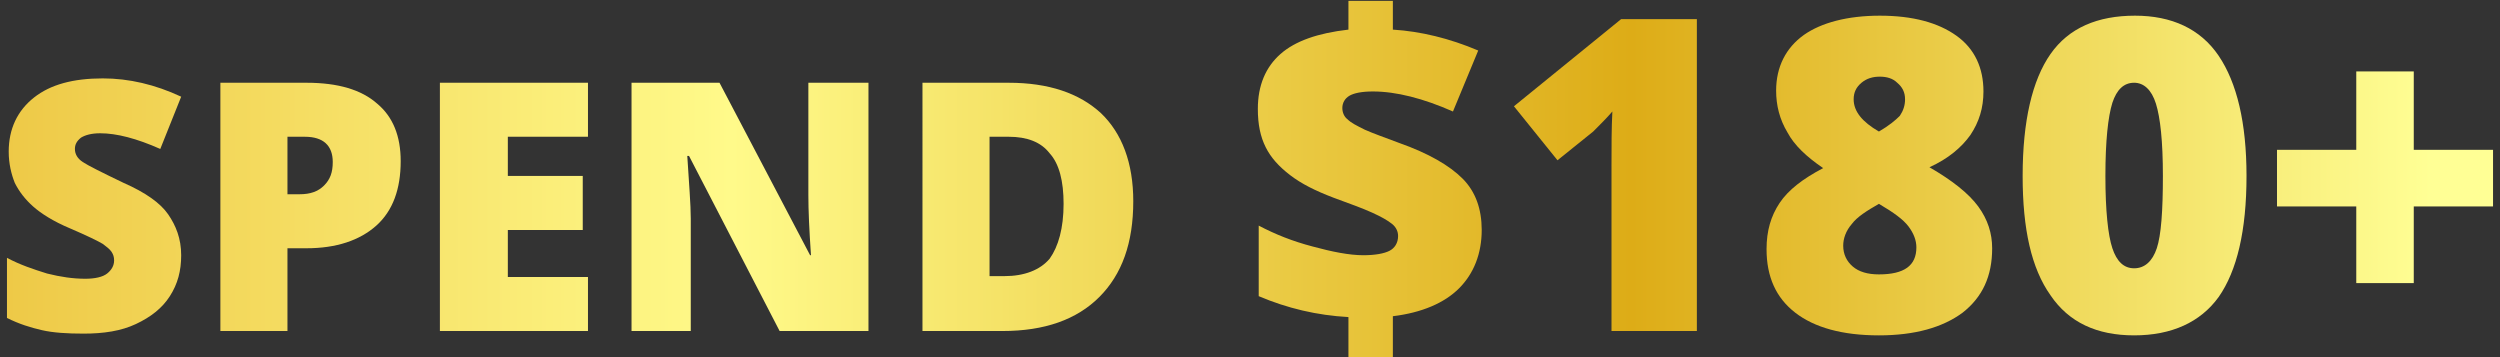
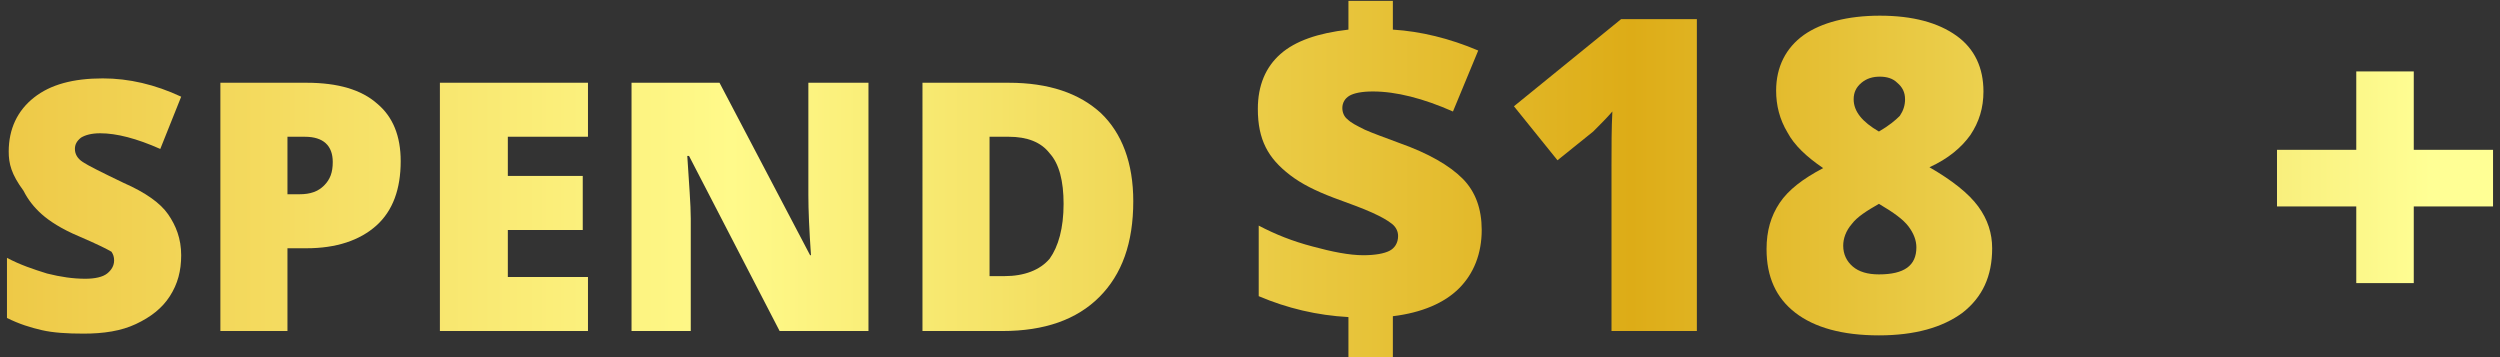
<svg xmlns="http://www.w3.org/2000/svg" xml:space="preserve" style="enable-background:new 0 0 287 41;" viewBox="0 0 287 41" height="41px" width="287px" y="0px" x="0px" version="1.1">
  <rect x="0" y="0" width="287" height="41" fill="#333333" stroke="none" />
  <style type="text/css">
	.st0{fill:#600007;}
	.st1{fill:url(#SVGID_1_);}
	.st2{fill:url(#SVGID_2_);}
	.st3{fill:url(#SVGID_3_);}
	.st4{fill:url(#SVGID_4_);}
	.st5{fill:url(#SVGID_5_);}
	.st6{fill:url(#SVGID_6_);}
	.st7{fill:url(#SVGID_7_);}
	.st8{fill:url(#SVGID_8_);}
	.st9{fill:url(#SVGID_9_);}
	.st10{fill:url(#SVGID_10_);}
	.st11{fill:url(#SVGID_11_);}
	.st12{fill:url(#SVGID_12_);}
	.st13{fill:url(#SVGID_14_);}
	.st14{fill:url(#SVGID_16_);}
	.st15{fill:url(#SVGID_18_);}
	.st16{fill:url(#SVGID_20_);}
	.st17{fill-rule:evenodd;clip-rule:evenodd;fill:#333333;}
	.st18{fill-rule:evenodd;clip-rule:evenodd;fill:#1A1A1A;}
	.st19{fill:#1A1A1A;}
	.st20{fill:none;stroke:#FFFFFF;stroke-width:2;stroke-miterlimit:10;}
	.st21{fill:none;stroke:#FFFFFF;stroke-width:0.75;stroke-miterlimit:10;}
	.st22{fill:#FF3A03;}
	.st23{fill:#FBB700;}
	.st24{fill:#FFDFAB;}
	.st25{fill:#9B000C;}
	.st26{fill:#300101;}
	.st27{fill:#FFFFFF;}
	.st28{fill:url(#SVGID_61_);}
	.st29{fill:url(#SVGID_62_);}
	.st30{fill:url(#SVGID_63_);}
	.st31{fill:url(#SVGID_64_);}
	.st32{fill:url(#SVGID_65_);}
	.st33{fill:url(#SVGID_66_);}
	.st34{fill:url(#SVGID_67_);}
	.st35{fill:url(#SVGID_68_);}
	.st36{fill:url(#SVGID_69_);}
	.st37{fill:url(#SVGID_70_);}
	.st38{fill:url(#SVGID_71_);}
	.st39{fill:url(#SVGID_72_);}
	.st40{fill:url(#SVGID_73_);}
	.st41{fill:url(#SVGID_74_);}
	.st42{fill:url(#SVGID_75_);}
	.st43{fill:url(#SVGID_76_);}
	.st44{fill:url(#SVGID_77_);}
	.st45{fill:url(#SVGID_78_);}
	.st46{fill:url(#SVGID_79_);}
	.st47{fill:url(#SVGID_80_);}
	.st48{fill:url(#SVGID_81_);}
	.st49{fill:url(#SVGID_82_);}
	.st50{fill:url(#SVGID_83_);}
	.st51{fill:url(#SVGID_84_);}
	.st52{fill:url(#SVGID_85_);}
	.st53{fill:url(#SVGID_86_);}
	.st54{fill:url(#SVGID_87_);}
	.st55{clip-path:url(#SVGID_89_);}
	.st56{fill:#040404;}
	.st57{fill:#B0000F;}
	.st58{fill:url(#SVGID_90_);}
	.st59{fill:url(#SVGID_91_);}
	.st60{fill:url(#SVGID_92_);}
	.st61{fill:url(#SVGID_93_);}
	.st62{fill:url(#SVGID_94_);}
	.st63{fill:url(#SVGID_95_);}
	.st64{fill:url(#SVGID_96_);}
	.st65{fill:url(#SVGID_97_);}
	.st66{fill:url(#SVGID_98_);}
	.st67{fill:url(#SVGID_99_);}
	.st68{fill:url(#SVGID_100_);}
	.st69{fill:url(#SVGID_101_);}
	.st70{fill:url(#SVGID_102_);}
	.st71{fill:url(#SVGID_103_);}
	.st72{fill:url(#SVGID_104_);}
	.st73{fill:url(#SVGID_105_);}
	.st74{fill:none;stroke:#FFFFFF;stroke-width:2;stroke-linecap:round;stroke-miterlimit:10;}
	.st75{fill:none;stroke:#FFFFFF;stroke-width:0.5;stroke-miterlimit:10;}
	.st76{fill:url(#SVGID_106_);}
	.st77{fill:url(#SVGID_107_);}
	.st78{fill:url(#SVGID_108_);}
	.st79{fill:url(#SVGID_111_);}
	.st80{opacity:0.6;fill:url(#SVGID_112_);}
	.st81{opacity:0.7;fill:url(#SVGID_113_);}
	.st82{fill:url(#SVGID_114_);}
	.st83{fill:url(#SVGID_115_);}
	.st84{fill:url(#SVGID_116_);}
	.st85{fill:url(#SVGID_117_);}
	.st86{fill:url(#SVGID_118_);}
	.st87{fill:url(#SVGID_119_);}
	.st88{fill:url(#SVGID_120_);}
	.st89{fill:url(#SVGID_121_);}
	.st90{fill:url(#SVGID_122_);}
	.st91{fill:url(#SVGID_123_);}
	.st92{fill:url(#SVGID_124_);}
	.st93{fill:url(#SVGID_125_);}
	.st94{fill:url(#SVGID_126_);}
	.st95{fill:url(#SVGID_127_);}
	.st96{fill:url(#SVGID_128_);}
	.st97{fill:url(#SVGID_129_);}
	.st98{fill:url(#SVGID_130_);}
	.st99{fill:url(#SVGID_131_);}
	.st100{fill:url(#SVGID_132_);}
	.st101{fill:url(#SVGID_133_);}
	.st102{fill:url(#SVGID_134_);}
	.st103{fill:url(#SVGID_135_);}
	.st104{fill:url(#SVGID_136_);}
	.st105{fill:url(#SVGID_137_);}
	.st106{fill:url(#SVGID_138_);}
	.st107{fill:url(#SVGID_139_);}
	.st108{fill:url(#SVGID_140_);}
	.st109{fill:url(#SVGID_141_);}
	.st110{fill:url(#SVGID_142_);}
	.st111{fill:url(#SVGID_143_);}
	.st112{fill:url(#SVGID_144_);}
	.st113{fill:url(#SVGID_145_);}
	.st114{fill:url(#SVGID_146_);}
	.st115{fill:url(#SVGID_147_);}
	.st116{fill:url(#SVGID_148_);}
	.st117{fill:url(#SVGID_149_);}
	.st118{fill:url(#SVGID_150_);}
	.st119{fill:url(#SVGID_151_);}
	.st120{fill:url(#SVGID_152_);}
	.st121{fill:url(#SVGID_153_);}
	.st122{fill:url(#SVGID_154_);}
	.st123{fill:url(#SVGID_155_);}
	.st124{fill:url(#SVGID_156_);}
	.st125{fill:url(#SVGID_157_);}
	.st126{fill:url(#SVGID_158_);}
	.st127{fill:url(#SVGID_159_);}
	.st128{fill:url(#SVGID_160_);}
	.st129{fill:url(#SVGID_161_);}
	.st130{fill:url(#SVGID_162_);}
	.st131{fill:url(#SVGID_163_);}
	.st132{fill:url(#SVGID_164_);}
	.st133{fill:url(#SVGID_165_);}
	.st134{fill:url(#SVGID_166_);}
	.st135{fill:url(#SVGID_167_);}
	.st136{fill:url(#SVGID_168_);}
	.st137{fill:url(#SVGID_171_);}
	.st138{fill:url(#SVGID_172_);}
	.st139{fill:url(#SVGID_173_);}
	.st140{fill:url(#SVGID_176_);}
	.st141{fill:url(#SVGID_177_);}
	.st142{fill:url(#SVGID_180_);}
	.st143{fill:url(#SVGID_181_);}
	.st144{fill:url(#SVGID_182_);}
	.st145{fill:url(#SVGID_183_);}
	.st146{opacity:0.6;fill:url(#SVGID_186_);}
	.st147{opacity:0.6;fill:url(#SVGID_187_);}
	.st148{fill:url(#SVGID_188_);}
	.st149{fill:url(#SVGID_189_);}
	.st150{fill:url(#SVGID_190_);}
	.st151{fill:url(#SVGID_191_);}
	.st152{fill:url(#SVGID_192_);}
	.st153{fill:url(#SVGID_193_);}
	.st154{fill:url(#SVGID_194_);}
	.st155{fill:url(#SVGID_195_);}
	.st156{fill:url(#SVGID_198_);}
	.st157{opacity:0.7;fill:url(#SVGID_199_);}
	.st158{fill:url(#SVGID_200_);}
	.st159{fill:url(#SVGID_203_);}
	.st160{opacity:0.6;fill:url(#SVGID_204_);}
	.st161{fill:url(#SVGID_205_);}
	.st162{fill:url(#SVGID_208_);}
	.st163{opacity:0.6;fill:url(#SVGID_209_);}
	.st164{fill:url(#SVGID_210_);}
	.st165{fill:url(#SVGID_211_);}
	.st166{fill:url(#SVGID_212_);}
	.st167{fill:url(#SVGID_213_);}
	.st168{fill:url(#SVGID_214_);}
	.st169{fill:url(#SVGID_215_);}
	.st170{fill:url(#SVGID_216_);}
	.st171{fill:url(#SVGID_217_);}
	.st172{fill:url(#SVGID_218_);}
	.st173{fill:url(#SVGID_219_);}
	.st174{fill:url(#SVGID_220_);}
	.st175{opacity:0.8;fill:url(#SVGID_221_);}
	.st176{fill:url(#SVGID_222_);}
	.st177{fill:url(#SVGID_223_);}
	.st178{fill:url(#SVGID_224_);}
	.st179{fill:url(#SVGID_225_);}
	.st180{fill:url(#SVGID_226_);}
	.st181{fill:url(#SVGID_227_);}
	.st182{fill:url(#SVGID_228_);}
	.st183{fill:url(#SVGID_229_);}
	.st184{fill:url(#SVGID_230_);}
	.st185{fill:url(#SVGID_231_);}
	.st186{fill:url(#SVGID_232_);}
	.st187{opacity:0.8;fill:url(#SVGID_233_);}
	.st188{fill:url(#SVGID_234_);}
	.st189{opacity:0.8;fill:url(#SVGID_235_);}
	.st190{fill:url(#SVGID_236_);}
	.st191{opacity:0.8;fill:url(#SVGID_237_);}
	.st192{fill:url(#SVGID_238_);}
	.st193{fill:url(#SVGID_239_);}
	.st194{fill:#F8BA0E;}
	.st195{fill:#FFFFFF;stroke:#E80000;stroke-miterlimit:10;}
	.st196{fill:#3E7D3B;}
	.st197{fill:none;stroke:#FFFFFF;stroke-width:1.413;stroke-linecap:square;stroke-linejoin:round;}
	.st198{fill:none;stroke:#FFFFFF;stroke-width:1.406;stroke-linecap:square;stroke-linejoin:round;}
	.st199{fill:#999999;}
	.st200{fill:none;stroke:#1A1A1A;stroke-width:2;stroke-linecap:round;stroke-linejoin:round;}
	.st201{fill:url(#SVGID_248_);}
	.st202{fill:#333333;}
	.st203{fill:url(#SVGID_249_);}
	.st204{fill:url(#SVGID_250_);}
	.st205{fill:url(#SVGID_251_);}
	.st206{fill:url(#SVGID_252_);}
	.st207{fill:url(#SVGID_253_);}
	.st208{fill:url(#SVGID_254_);}
	.st209{fill:url(#SVGID_255_);}
	.st210{fill:url(#SVGID_256_);}
	.st211{fill:url(#SVGID_257_);}
	.st212{fill:url(#SVGID_258_);}
	.st213{fill:url(#SVGID_259_);}
	.st214{fill:url(#SVGID_260_);}
	.st215{fill:url(#SVGID_261_);}
	.st216{fill:url(#SVGID_262_);}
	.st217{fill:url(#SVGID_263_);}
	.st218{fill:url(#SVGID_264_);}
	.st219{fill:url(#SVGID_265_);}
	.st220{fill:url(#SVGID_266_);}
	.st221{fill:url(#SVGID_267_);}
	.st222{fill:url(#SVGID_268_);}
	.st223{fill:url(#SVGID_269_);}
	.st224{fill:url(#SVGID_270_);}
	.st225{fill:url(#SVGID_271_);}
	.st226{fill:url(#SVGID_272_);}
	.st227{fill:url(#SVGID_273_);}
	.st228{fill:url(#SVGID_274_);}
	.st229{fill:url(#SVGID_275_);}
	.st230{fill:url(#SVGID_276_);}
	.st231{fill:url(#SVGID_277_);}
	.st232{fill:url(#SVGID_278_);}
	.st233{fill:url(#SVGID_279_);}
	.st234{fill:url(#SVGID_280_);}
	.st235{fill:url(#SVGID_281_);}
	.st236{fill:url(#SVGID_282_);}
	.st237{fill:url(#SVGID_283_);}
	.st238{fill:url(#SVGID_284_);}
	.st239{fill:url(#SVGID_285_);}
	.st240{fill:url(#SVGID_286_);}
	.st241{fill:url(#SVGID_287_);}
	.st242{fill:url(#SVGID_288_);}
	.st243{fill:#ED1C24;}
	.st244{fill:none;stroke:#210000;stroke-width:2;stroke-linecap:round;stroke-linejoin:round;}
	.st245{fill:#007DC1;}
	.st246{fill:#FBB930;}
	.st247{fill-rule:evenodd;clip-rule:evenodd;fill:#FF9900;}
	.st248{fill-rule:evenodd;clip-rule:evenodd;fill:#FFFFFF;}
	.st249{fill:#CD0404;}
	.st250{fill:#CD0505;}
	.st251{fill:#CC0101;}
	.st252{fill:#E33238;}
	.st253{fill:#3566AE;}
	.st254{fill:#F1AD1C;}
	.st255{fill:#84B840;}
	.st256{fill:url(#SVGID_289_);}
	.st257{fill:url(#SVGID_290_);}
	.st258{opacity:0.85;fill:none;stroke:url(#SVGID_291_);stroke-width:0.36;stroke-miterlimit:10;}
	.st259{fill:url(#SVGID_292_);}
	.st260{opacity:0.85;fill:none;stroke:url(#SVGID_293_);stroke-width:0.36;stroke-miterlimit:10;}
	.st261{opacity:0.85;fill:none;stroke:url(#SVGID_294_);stroke-width:0.36;stroke-miterlimit:10;}
	.st262{fill:url(#SVGID_295_);}
	.st263{fill:url(#SVGID_296_);}
	.st264{opacity:0.85;fill:none;stroke:url(#SVGID_297_);stroke-width:0.385;stroke-miterlimit:10;}
	.st265{fill:url(#SVGID_298_);}
	.st266{opacity:0.85;fill:none;stroke:url(#SVGID_299_);stroke-width:0.385;stroke-miterlimit:10;}
	.st267{opacity:0.85;fill:none;stroke:url(#SVGID_300_);stroke-width:0.385;stroke-miterlimit:10;}
	.st268{fill:url(#SVGID_301_);stroke:url(#SVGID_302_);stroke-width:2;stroke-miterlimit:10;}
	.st269{fill:url(#SVGID_303_);}
	.st270{fill:url(#SVGID_304_);}
	.st271{fill:url(#SVGID_305_);stroke:url(#SVGID_306_);stroke-width:3.089;stroke-miterlimit:10;}
	.st272{fill:url(#SVGID_307_);}
	.st273{fill:url(#SVGID_308_);}
	.st274{fill:url(#SVGID_309_);stroke:url(#SVGID_310_);stroke-width:3.089;stroke-miterlimit:10;}
	.st275{fill:url(#SVGID_311_);}
	.st276{fill:url(#SVGID_312_);}
	.st277{fill:url(#SVGID_313_);stroke:url(#SVGID_314_);stroke-width:2.963;stroke-miterlimit:10;}
	.st278{fill:url(#SVGID_315_);}
	.st279{fill:url(#SVGID_316_);}
	.st280{fill:url(#SVGID_317_);}
	.st281{fill:url(#SVGID_318_);}
	.st282{fill:url(#SVGID_319_);}
	.st283{fill:url(#SVGID_320_);}
	.st284{fill-rule:evenodd;clip-rule:evenodd;fill:#440000;}
	.st285{fill:url(#SVGID_321_);}
	.st286{fill:url(#SVGID_322_);}
	.st287{fill:url(#SVGID_323_);}
	.st288{fill:url(#SVGID_324_);}
	.st289{fill:url(#SVGID_325_);}
	.st290{fill:url(#SVGID_328_);}
	.st291{fill:url(#SVGID_329_);}
	.st292{fill:url(#SVGID_330_);}
	.st293{fill:url(#SVGID_333_);}
	.st294{fill:url(#SVGID_334_);}
	.st295{fill:url(#SVGID_337_);}
	.st296{fill:url(#SVGID_338_);}
	.st297{fill:url(#SVGID_339_);}
	.st298{fill:url(#SVGID_340_);}
	.st299{opacity:0.6;fill:url(#SVGID_343_);}
	.st300{opacity:0.6;fill:url(#SVGID_344_);}
	.st301{fill:url(#SVGID_345_);}
	.st302{fill:url(#SVGID_346_);}
	.st303{fill:url(#SVGID_347_);}
	.st304{fill:url(#SVGID_348_);}
	.st305{fill:url(#SVGID_349_);}
	.st306{fill:url(#SVGID_352_);}
	.st307{opacity:0.6;fill:url(#SVGID_353_);}
	.st308{opacity:0.7;fill:url(#SVGID_354_);}
	.st309{fill:url(#SVGID_355_);}
	.st310{fill:url(#SVGID_356_);}
	.st311{fill:url(#SVGID_357_);}
	.st312{fill:url(#SVGID_358_);}
	.st313{fill:url(#SVGID_359_);}
	.st314{fill:url(#SVGID_360_);}
	.st315{fill:url(#SVGID_363_);}
	.st316{opacity:0.7;fill:url(#SVGID_364_);}
	.st317{fill:url(#SVGID_365_);}
	.st318{fill:url(#SVGID_368_);}
	.st319{opacity:0.6;fill:url(#SVGID_369_);}
	.st320{fill:url(#SVGID_370_);}
	.st321{fill:url(#SVGID_373_);}
	.st322{opacity:0.6;fill:url(#SVGID_374_);}
	.st323{fill:url(#SVGID_375_);}
	.st324{fill:url(#SVGID_388_);}
	.st325{fill:url(#SVGID_389_);}
	.st326{fill:url(#SVGID_390_);}
	.st327{fill:url(#SVGID_391_);}
	.st328{clip-path:url(#SVGID_393_);}
	.st329{clip-path:url(#SVGID_395_);}
	.st330{fill:url(#SVGID_396_);}
	.st331{fill:url(#SVGID_397_);}
	.st332{fill:url(#SVGID_398_);}
	.st333{fill:url(#SVGID_399_);}
	.st334{fill:url(#SVGID_400_);}
	.st335{fill:url(#SVGID_401_);}
	.st336{fill:url(#SVGID_402_);}
	.st337{fill:url(#SVGID_403_);}
	.st338{fill:url(#SVGID_404_);}
	.st339{fill:url(#SVGID_405_);}
	.st340{fill:url(#SVGID_406_);}
	.st341{fill:url(#SVGID_407_);}
	.st342{fill:url(#SVGID_408_);}
	.st343{fill:url(#SVGID_409_);}
	.st344{fill:url(#SVGID_410_);}
	.st345{fill:url(#SVGID_411_);}
	.st346{fill:url(#SVGID_412_);}
	.st347{fill:url(#SVGID_413_);}
	.st348{fill:url(#SVGID_414_);}
	.st349{fill:url(#SVGID_415_);}
	.st350{fill:url(#SVGID_416_);}
	.st351{fill:url(#SVGID_417_);}
	.st352{fill:url(#SVGID_418_);}
	.st353{clip-path:url(#SVGID_420_);}
	.st354{fill:url(#SVGID_421_);}
	.st355{fill:url(#SVGID_422_);}
	.st356{fill:url(#SVGID_423_);}
	.st357{fill:url(#SVGID_426_);}
	.st358{opacity:0.6;fill:url(#SVGID_427_);}
	.st359{opacity:0.7;fill:url(#SVGID_428_);}
	.st360{clip-path:url(#SVGID_430_);}
	.st361{fill:url(#SVGID_431_);}
	.st362{fill:url(#SVGID_432_);}
	.st363{fill:url(#SVGID_433_);}
	.st364{fill:url(#SVGID_434_);}
	.st365{fill:url(#SVGID_435_);}
	.st366{fill:url(#SVGID_436_);}
	.st367{fill:url(#SVGID_439_);}
	.st368{opacity:0.7;fill:url(#SVGID_440_);}
	.st369{fill:url(#SVGID_441_);}
	.st370{fill:url(#SVGID_444_);}
	.st371{opacity:0.6;fill:url(#SVGID_445_);}
	.st372{fill:url(#SVGID_446_);}
	.st373{fill:url(#SVGID_449_);}
	.st374{opacity:0.6;fill:url(#SVGID_450_);}
	.st375{fill:url(#SVGID_451_);}
	.st376{clip-path:url(#SVGID_453_);}
	.st377{fill:url(#SVGID_454_);}
	.st378{fill:url(#SVGID_455_);}
	.st379{fill:url(#SVGID_456_);}
	.st380{fill:url(#SVGID_457_);}
	.st381{fill:url(#SVGID_458_);}
	.st382{fill:url(#SVGID_461_);}
	.st383{fill:url(#SVGID_462_);}
	.st384{fill:url(#SVGID_463_);}
	.st385{fill:url(#SVGID_466_);}
	.st386{fill:url(#SVGID_467_);}
	.st387{fill:url(#SVGID_470_);}
	.st388{fill:url(#SVGID_471_);}
	.st389{fill:url(#SVGID_472_);}
	.st390{fill:url(#SVGID_473_);}
	.st391{opacity:0.6;fill:url(#SVGID_476_);}
	.st392{opacity:0.6;fill:url(#SVGID_477_);}
	.st393{fill:url(#SVGID_478_);}
	.st394{fill:url(#SVGID_479_);}
	.st395{clip-path:url(#SVGID_481_);}
	.st396{clip-path:url(#SVGID_483_);}
	.st397{clip-path:url(#SVGID_485_);}
</style>
  <g id="Layer_2">
    <g>
      <linearGradient y2="23.73" x2="279.122" y1="23.73" x1="-7.848" gradientUnits="userSpaceOnUse" id="SVGID_1_">
        <stop style="stop-color:#F5C230" offset="0" />
        <stop style="stop-color:#ECC440" offset="0" />
        <stop style="stop-color:#FFFA8A" offset="0.32" />
        <stop style="stop-color:#DDAC17" offset="0.68" />
        <stop style="stop-color:#FFFF95" offset="1" />
      </linearGradient>
-       <path d="M20.8,29.3c0,1.8-0.4,3.3-1.3,4.7c-0.9,1.4-2.2,2.4-3.9,3.2c-1.7,0.8-3.7,1.1-6,1.1c-1.9,0-3.5-0.1-4.8-0.4    s-2.6-0.7-4-1.4v-6.9c1.5,0.8,3,1.3,4.6,1.8c1.6,0.4,3,0.6,4.4,0.6c1.1,0,2-0.2,2.5-0.6c0.5-0.4,0.8-0.9,0.8-1.5    c0-0.4-0.1-0.7-0.3-1s-0.6-0.6-1-0.9c-0.5-0.3-1.7-0.9-3.8-1.8c-1.9-0.8-3.3-1.7-4.2-2.5c-0.9-0.8-1.6-1.7-2.1-2.7    C1.3,20,1,18.8,1,17.4c0-2.6,1-4.7,2.9-6.2c1.9-1.5,4.5-2.2,7.9-2.2c3,0,6,0.7,9,2.1l-2.4,6c-2.7-1.2-5-1.8-6.9-1.8    c-1,0-1.7,0.2-2.2,0.5c-0.5,0.4-0.7,0.8-0.7,1.3c0,0.6,0.3,1.1,0.9,1.5c0.6,0.4,2.2,1.2,4.7,2.4c2.5,1.1,4.2,2.3,5.1,3.6    S20.8,27.4,20.8,29.3z" class="st1" />
+       <path d="M20.8,29.3c0,1.8-0.4,3.3-1.3,4.7c-0.9,1.4-2.2,2.4-3.9,3.2c-1.7,0.8-3.7,1.1-6,1.1c-1.9,0-3.5-0.1-4.8-0.4    s-2.6-0.7-4-1.4v-6.9c1.5,0.8,3,1.3,4.6,1.8c1.6,0.4,3,0.6,4.4,0.6c1.1,0,2-0.2,2.5-0.6c0.5-0.4,0.8-0.9,0.8-1.5    c0-0.4-0.1-0.7-0.3-1c-0.5-0.3-1.7-0.9-3.8-1.8c-1.9-0.8-3.3-1.7-4.2-2.5c-0.9-0.8-1.6-1.7-2.1-2.7    C1.3,20,1,18.8,1,17.4c0-2.6,1-4.7,2.9-6.2c1.9-1.5,4.5-2.2,7.9-2.2c3,0,6,0.7,9,2.1l-2.4,6c-2.7-1.2-5-1.8-6.9-1.8    c-1,0-1.7,0.2-2.2,0.5c-0.5,0.4-0.7,0.8-0.7,1.3c0,0.6,0.3,1.1,0.9,1.5c0.6,0.4,2.2,1.2,4.7,2.4c2.5,1.1,4.2,2.3,5.1,3.6    S20.8,27.4,20.8,29.3z" class="st1" />
      <linearGradient y2="23.74" x2="279.122" y1="23.74" x1="-7.848" gradientUnits="userSpaceOnUse" id="SVGID_2_">
        <stop style="stop-color:#F5C230" offset="0" />
        <stop style="stop-color:#ECC440" offset="0" />
        <stop style="stop-color:#FFFA8A" offset="0.32" />
        <stop style="stop-color:#DDAC17" offset="0.68" />
        <stop style="stop-color:#FFFF95" offset="1" />
      </linearGradient>
      <path d="M46,18.5c0,3.2-0.9,5.7-2.8,7.4c-1.9,1.7-4.6,2.6-8,2.6H33V38h-7.7V9.5h9.9c3.6,0,6.3,0.8,8.1,2.4    C45.1,13.4,46,15.6,46,18.5z M33,22.3h1.4c1.2,0,2.1-0.3,2.8-1c0.7-0.7,1-1.5,1-2.7c0-1.9-1.1-2.9-3.2-2.9h-2V22.3z" class="st2" />
      <linearGradient y2="23.74" x2="279.122" y1="23.74" x1="-7.848" gradientUnits="userSpaceOnUse" id="SVGID_3_">
        <stop style="stop-color:#F5C230" offset="0" />
        <stop style="stop-color:#ECC440" offset="0" />
        <stop style="stop-color:#FFFA8A" offset="0.32" />
        <stop style="stop-color:#DDAC17" offset="0.68" />
        <stop style="stop-color:#FFFF95" offset="1" />
      </linearGradient>
      <path d="M67.5,38h-17V9.5h17v6.2h-9.2v4.5h8.6v6.2h-8.6v5.4h9.2V38z" class="st3" />
      <linearGradient y2="23.74" x2="279.122" y1="23.74" x1="-7.848" gradientUnits="userSpaceOnUse" id="SVGID_4_">
        <stop style="stop-color:#F5C230" offset="0" />
        <stop style="stop-color:#ECC440" offset="0" />
        <stop style="stop-color:#FFFA8A" offset="0.32" />
        <stop style="stop-color:#DDAC17" offset="0.68" />
        <stop style="stop-color:#FFFF95" offset="1" />
      </linearGradient>
      <path d="M99.7,38H89.5L79.1,17.9h-0.2c0.2,3.2,0.4,5.6,0.4,7.2V38h-6.8V9.5h10.1l10.4,19.8h0.1    c-0.2-2.9-0.3-5.2-0.3-6.9V9.5h6.9V38z" class="st4" />
      <linearGradient y2="23.74" x2="279.122" y1="23.74" x1="-7.848" gradientUnits="userSpaceOnUse" id="SVGID_5_">
        <stop style="stop-color:#F5C230" offset="0" />
        <stop style="stop-color:#ECC440" offset="0" />
        <stop style="stop-color:#FFFA8A" offset="0.32" />
        <stop style="stop-color:#DDAC17" offset="0.68" />
        <stop style="stop-color:#FFFF95" offset="1" />
      </linearGradient>
      <path d="M130.1,23.1c0,4.8-1.3,8.4-3.9,11c-2.6,2.6-6.3,3.9-11.1,3.9h-9.2V9.5h9.9c4.6,0,8.1,1.2,10.6,3.5    C128.8,15.3,130.1,18.7,130.1,23.1z M122.1,23.4c0-2.6-0.5-4.6-1.6-5.8c-1-1.3-2.6-1.9-4.7-1.9h-2.2v16h1.7c2.3,0,4.1-0.7,5.2-2    C121.5,28.3,122.1,26.2,122.1,23.4z" class="st5" />
      <linearGradient y2="20.5" x2="279.122" y1="20.5" x1="-7.848" gradientUnits="userSpaceOnUse" id="SVGID_6_">
        <stop style="stop-color:#F5C230" offset="0" />
        <stop style="stop-color:#ECC440" offset="0" />
        <stop style="stop-color:#FFFA8A" offset="0.32" />
        <stop style="stop-color:#DDAC17" offset="0.68" />
        <stop style="stop-color:#FFFF95" offset="1" />
      </linearGradient>
      <path d="M154.8,36.4c-3.6-0.2-7-1-10.3-2.4v-8.1c1.9,1,3.9,1.8,6.2,2.4c2.2,0.6,4.2,1,5.8,1c1.4,0,2.4-0.2,3-0.5    c0.6-0.3,1-0.9,1-1.7c0-0.5-0.2-1-0.7-1.4c-0.5-0.4-1.2-0.8-2.3-1.3c-1.1-0.5-2.5-1-4.4-1.7c-2.1-0.8-3.7-1.6-5-2.6    s-2.2-2-2.8-3.2c-0.6-1.2-0.9-2.6-0.9-4.4c0-2.7,0.9-4.8,2.6-6.3c1.7-1.5,4.3-2.4,7.8-2.8V0.1h5.1v3.3c3.2,0.2,6.5,1,9.8,2.4    l-2.9,7c-3.4-1.5-6.5-2.3-9.2-2.3c-1.3,0-2.2,0.2-2.7,0.5c-0.5,0.3-0.8,0.8-0.8,1.4c0,0.5,0.2,1,0.6,1.3c0.4,0.4,1,0.7,2,1.2    c0.9,0.4,2.3,0.9,3.9,1.5c3.4,1.2,5.8,2.6,7.3,4.1c1.5,1.5,2.2,3.5,2.2,5.9c0,2.7-0.9,5-2.6,6.7s-4.3,2.8-7.6,3.2v4.7h-5.1V36.4z" class="st6" />
      <linearGradient y2="20.17" x2="279.122" y1="20.17" x1="-7.848" gradientUnits="userSpaceOnUse" id="SVGID_7_">
        <stop style="stop-color:#F5C230" offset="0" />
        <stop style="stop-color:#ECC440" offset="0" />
        <stop style="stop-color:#FFFA8A" offset="0.32" />
        <stop style="stop-color:#DDAC17" offset="0.68" />
        <stop style="stop-color:#FFFF95" offset="1" />
      </linearGradient>
      <path d="M194.8,38H185V19.1c0-2.3,0-4.4,0.1-6.3c-0.6,0.7-1.4,1.5-2.2,2.3l-4.1,3.3l-5-6.2l12.3-10h8.7V38z" class="st7" />
      <linearGradient y2="20.158" x2="279.122" y1="20.158" x1="-7.848" gradientUnits="userSpaceOnUse" id="SVGID_8_">
        <stop style="stop-color:#F5C230" offset="0" />
        <stop style="stop-color:#ECC440" offset="0" />
        <stop style="stop-color:#FFFA8A" offset="0.32" />
        <stop style="stop-color:#DDAC17" offset="0.68" />
        <stop style="stop-color:#FFFF95" offset="1" />
      </linearGradient>
      <path d="M215.8,1.8c3.8,0,6.7,0.8,8.8,2.3c2.1,1.5,3.1,3.7,3.1,6.4c0,1.9-0.5,3.5-1.5,5c-1,1.4-2.5,2.7-4.7,3.7    c2.6,1.5,4.5,3,5.6,4.5s1.6,3.1,1.6,4.8c0,3.2-1.1,5.6-3.4,7.4c-2.3,1.7-5.5,2.6-9.6,2.6c-4.2,0-7.4-0.9-9.6-2.6    c-2.2-1.7-3.3-4.1-3.3-7.3c0-2.1,0.5-3.8,1.5-5.3c1-1.5,2.7-2.8,5-4c-1.9-1.3-3.3-2.6-4.1-4.1c-0.9-1.5-1.3-3.1-1.3-4.8    c0-2.7,1.1-4.9,3.2-6.4C209.1,2.6,212.1,1.8,215.8,1.8z M211.6,28.2c0,1,0.4,1.8,1.1,2.4c0.7,0.6,1.7,0.9,3,0.9    c2.9,0,4.3-1,4.3-3.1c0-0.8-0.3-1.6-0.9-2.4c-0.6-0.8-1.7-1.6-3.4-2.6c-1.4,0.8-2.5,1.5-3.1,2.3C211.9,26.5,211.6,27.4,211.6,28.2    z M215.8,8.8c-0.8,0-1.5,0.2-2.1,0.7c-0.6,0.5-0.9,1.1-0.9,1.9c0,1.4,1,2.6,2.9,3.7c1.2-0.7,1.9-1.3,2.4-1.8    c0.4-0.6,0.6-1.2,0.6-1.9c0-0.8-0.3-1.4-0.9-1.9C217.3,9,216.6,8.8,215.8,8.8z" class="st8" />
      <linearGradient y2="20.158" x2="279.122" y1="20.158" x1="-7.848" gradientUnits="userSpaceOnUse" id="SVGID_9_">
        <stop style="stop-color:#F5C230" offset="0" />
        <stop style="stop-color:#ECC440" offset="0" />
        <stop style="stop-color:#FFFA8A" offset="0.32" />
        <stop style="stop-color:#DDAC17" offset="0.68" />
        <stop style="stop-color:#FFFF95" offset="1" />
      </linearGradient>
-       <path d="M257.9,20.2c0,6.3-1.1,10.9-3.2,13.9c-2.1,2.9-5.4,4.4-9.7,4.4c-4.3,0-7.5-1.5-9.6-4.6    c-2.2-3.1-3.2-7.6-3.2-13.7c0-6.3,1.1-11,3.2-14c2.1-3,5.4-4.4,9.7-4.4c4.2,0,7.5,1.5,9.6,4.6C256.8,9.5,257.9,14.1,257.9,20.2z     M241.7,20.2c0,4,0.3,6.8,0.8,8.3c0.5,1.5,1.3,2.3,2.5,2.3c1.2,0,2.1-0.8,2.6-2.3s0.7-4.3,0.7-8.3c0-4-0.3-6.7-0.8-8.3    c-0.5-1.6-1.4-2.4-2.5-2.4c-1.2,0-2,0.8-2.5,2.3C242,13.4,241.7,16.2,241.7,20.2z" class="st9" />
      <linearGradient y2="20.317" x2="279.122" y1="20.317" x1="-7.848" gradientUnits="userSpaceOnUse" id="SVGID_10_">
        <stop style="stop-color:#F5C230" offset="0" />
        <stop style="stop-color:#ECC440" offset="0" />
        <stop style="stop-color:#FFFA8A" offset="0.32" />
        <stop style="stop-color:#DDAC17" offset="0.68" />
        <stop style="stop-color:#FFFF95" offset="1" />
      </linearGradient>
      <path d="M270.5,23.7h-9.1v-6.5h9.1v-9h6.6v9h9.1v6.5h-9.1v8.8h-6.6V23.7z" class="st10" />
    </g>
  </g>
  <g id="Layer_1">
</g>
</svg>